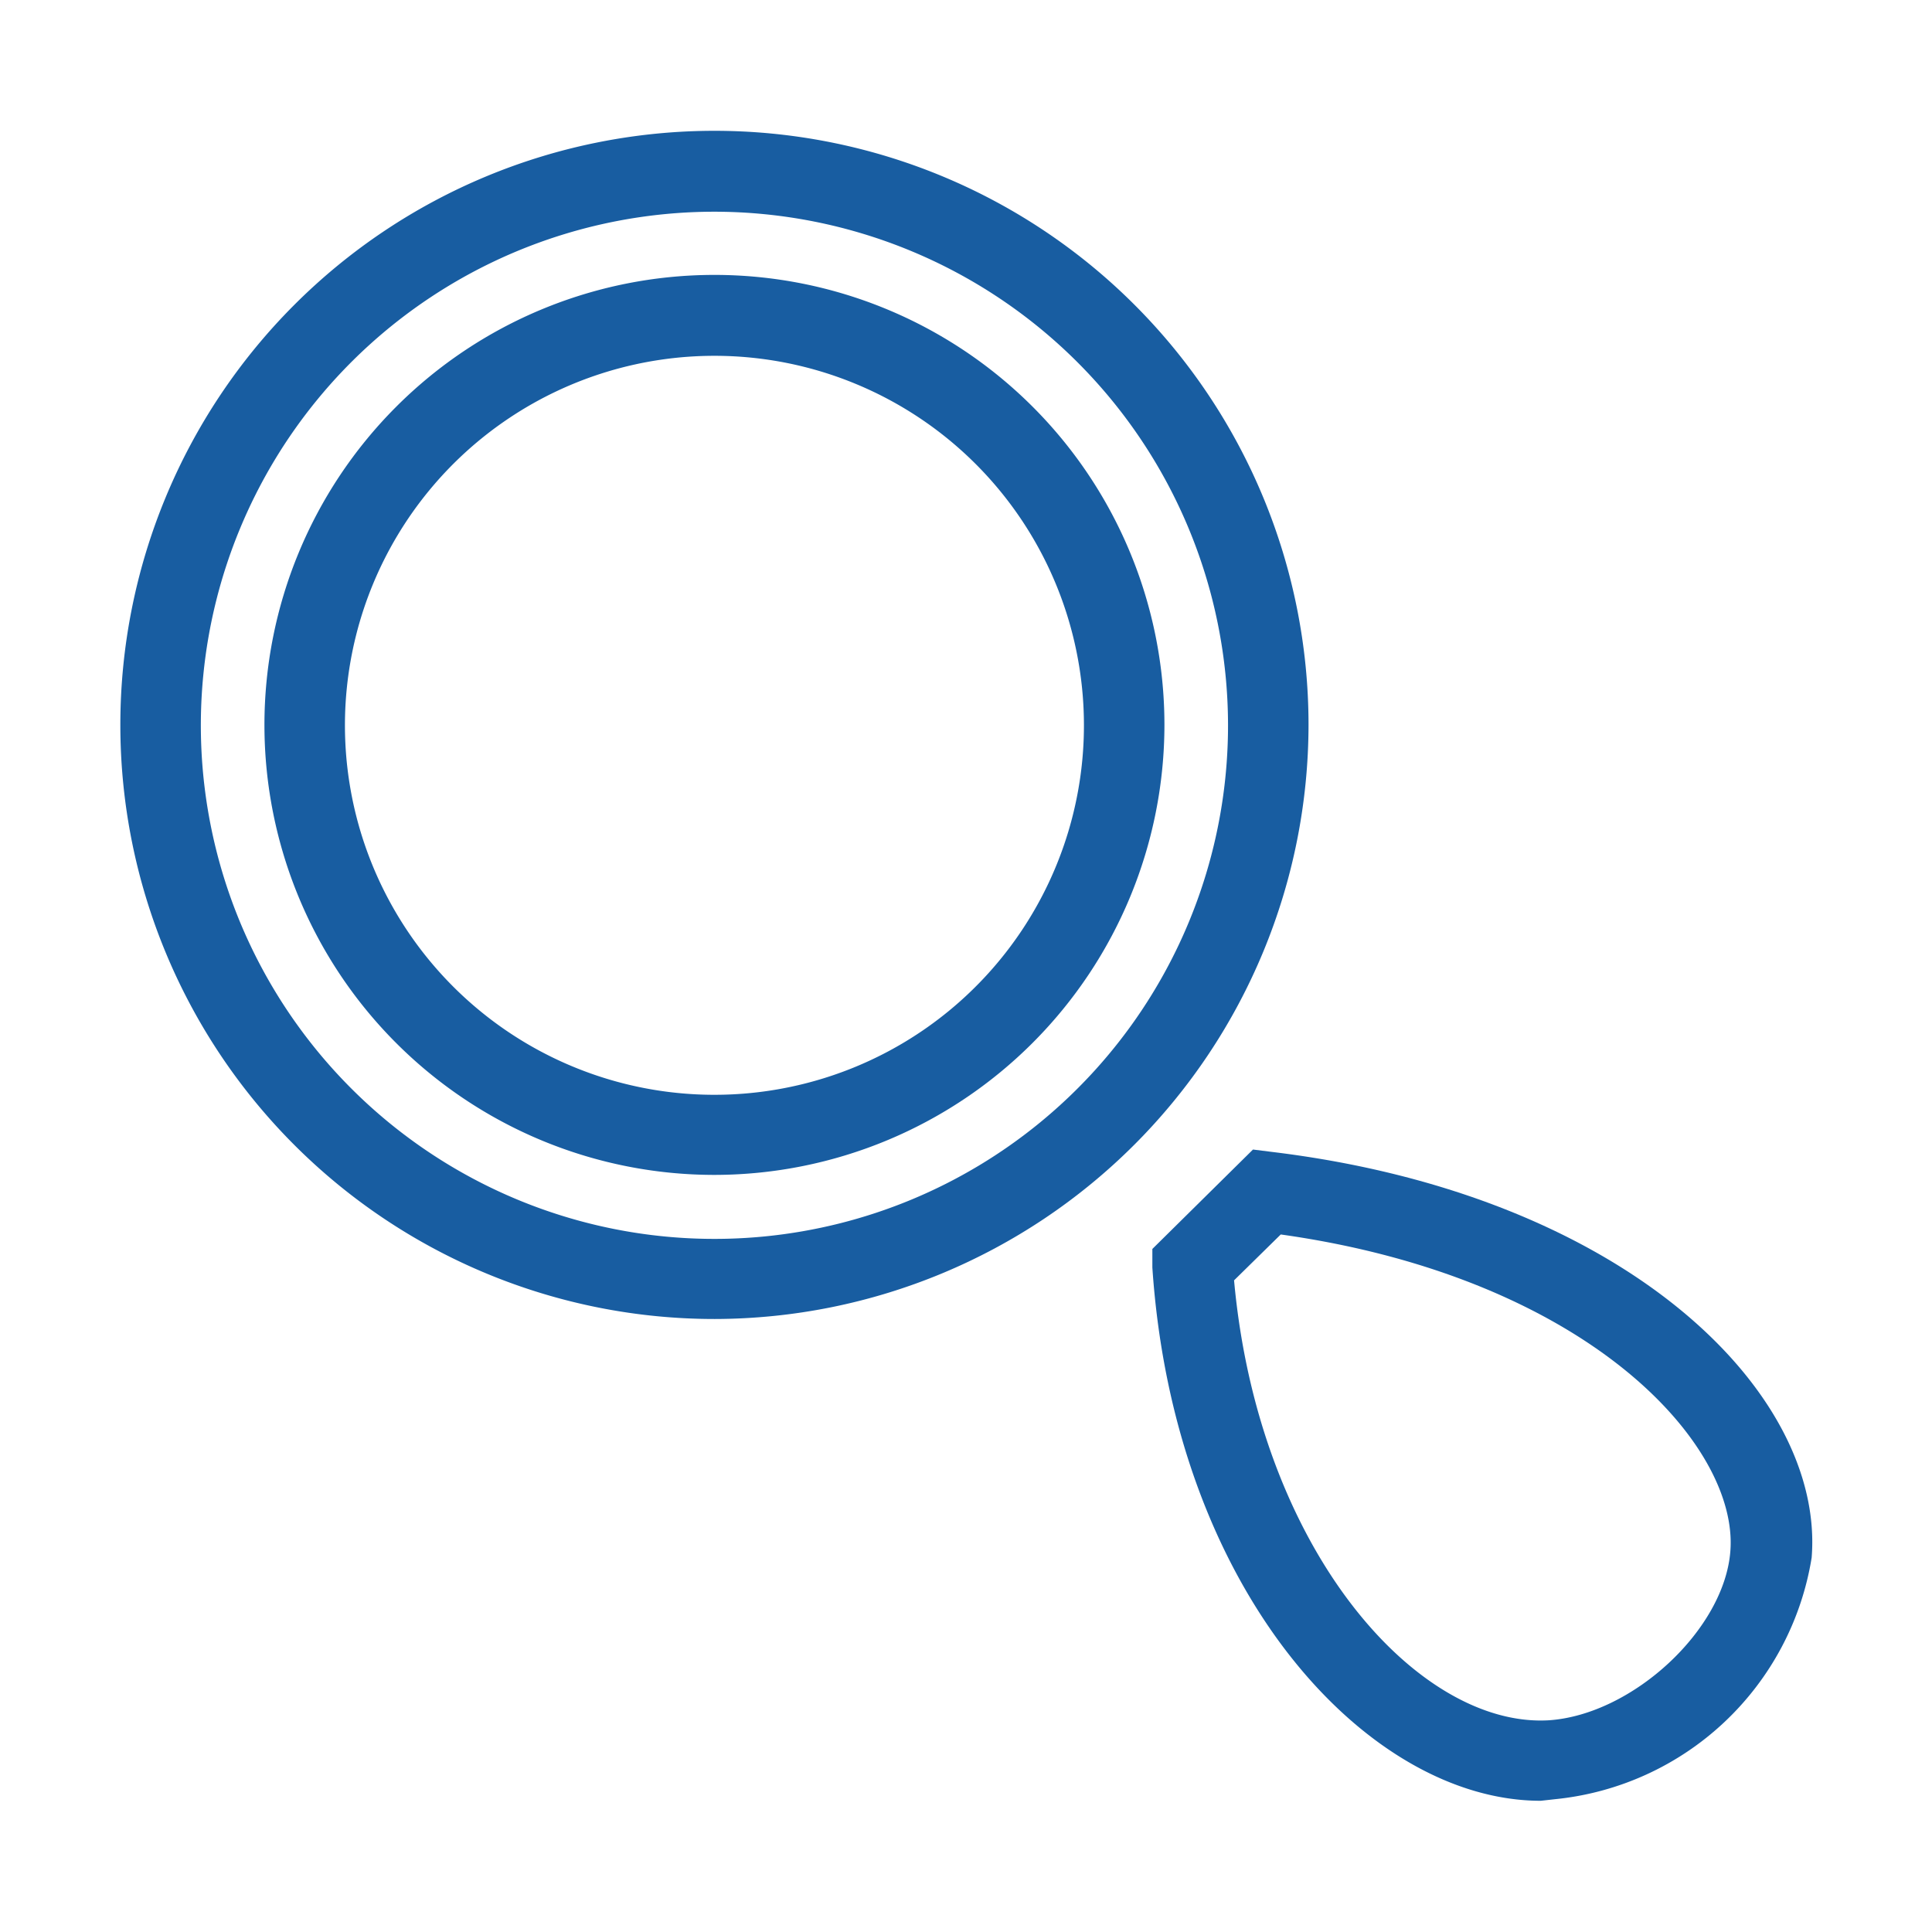
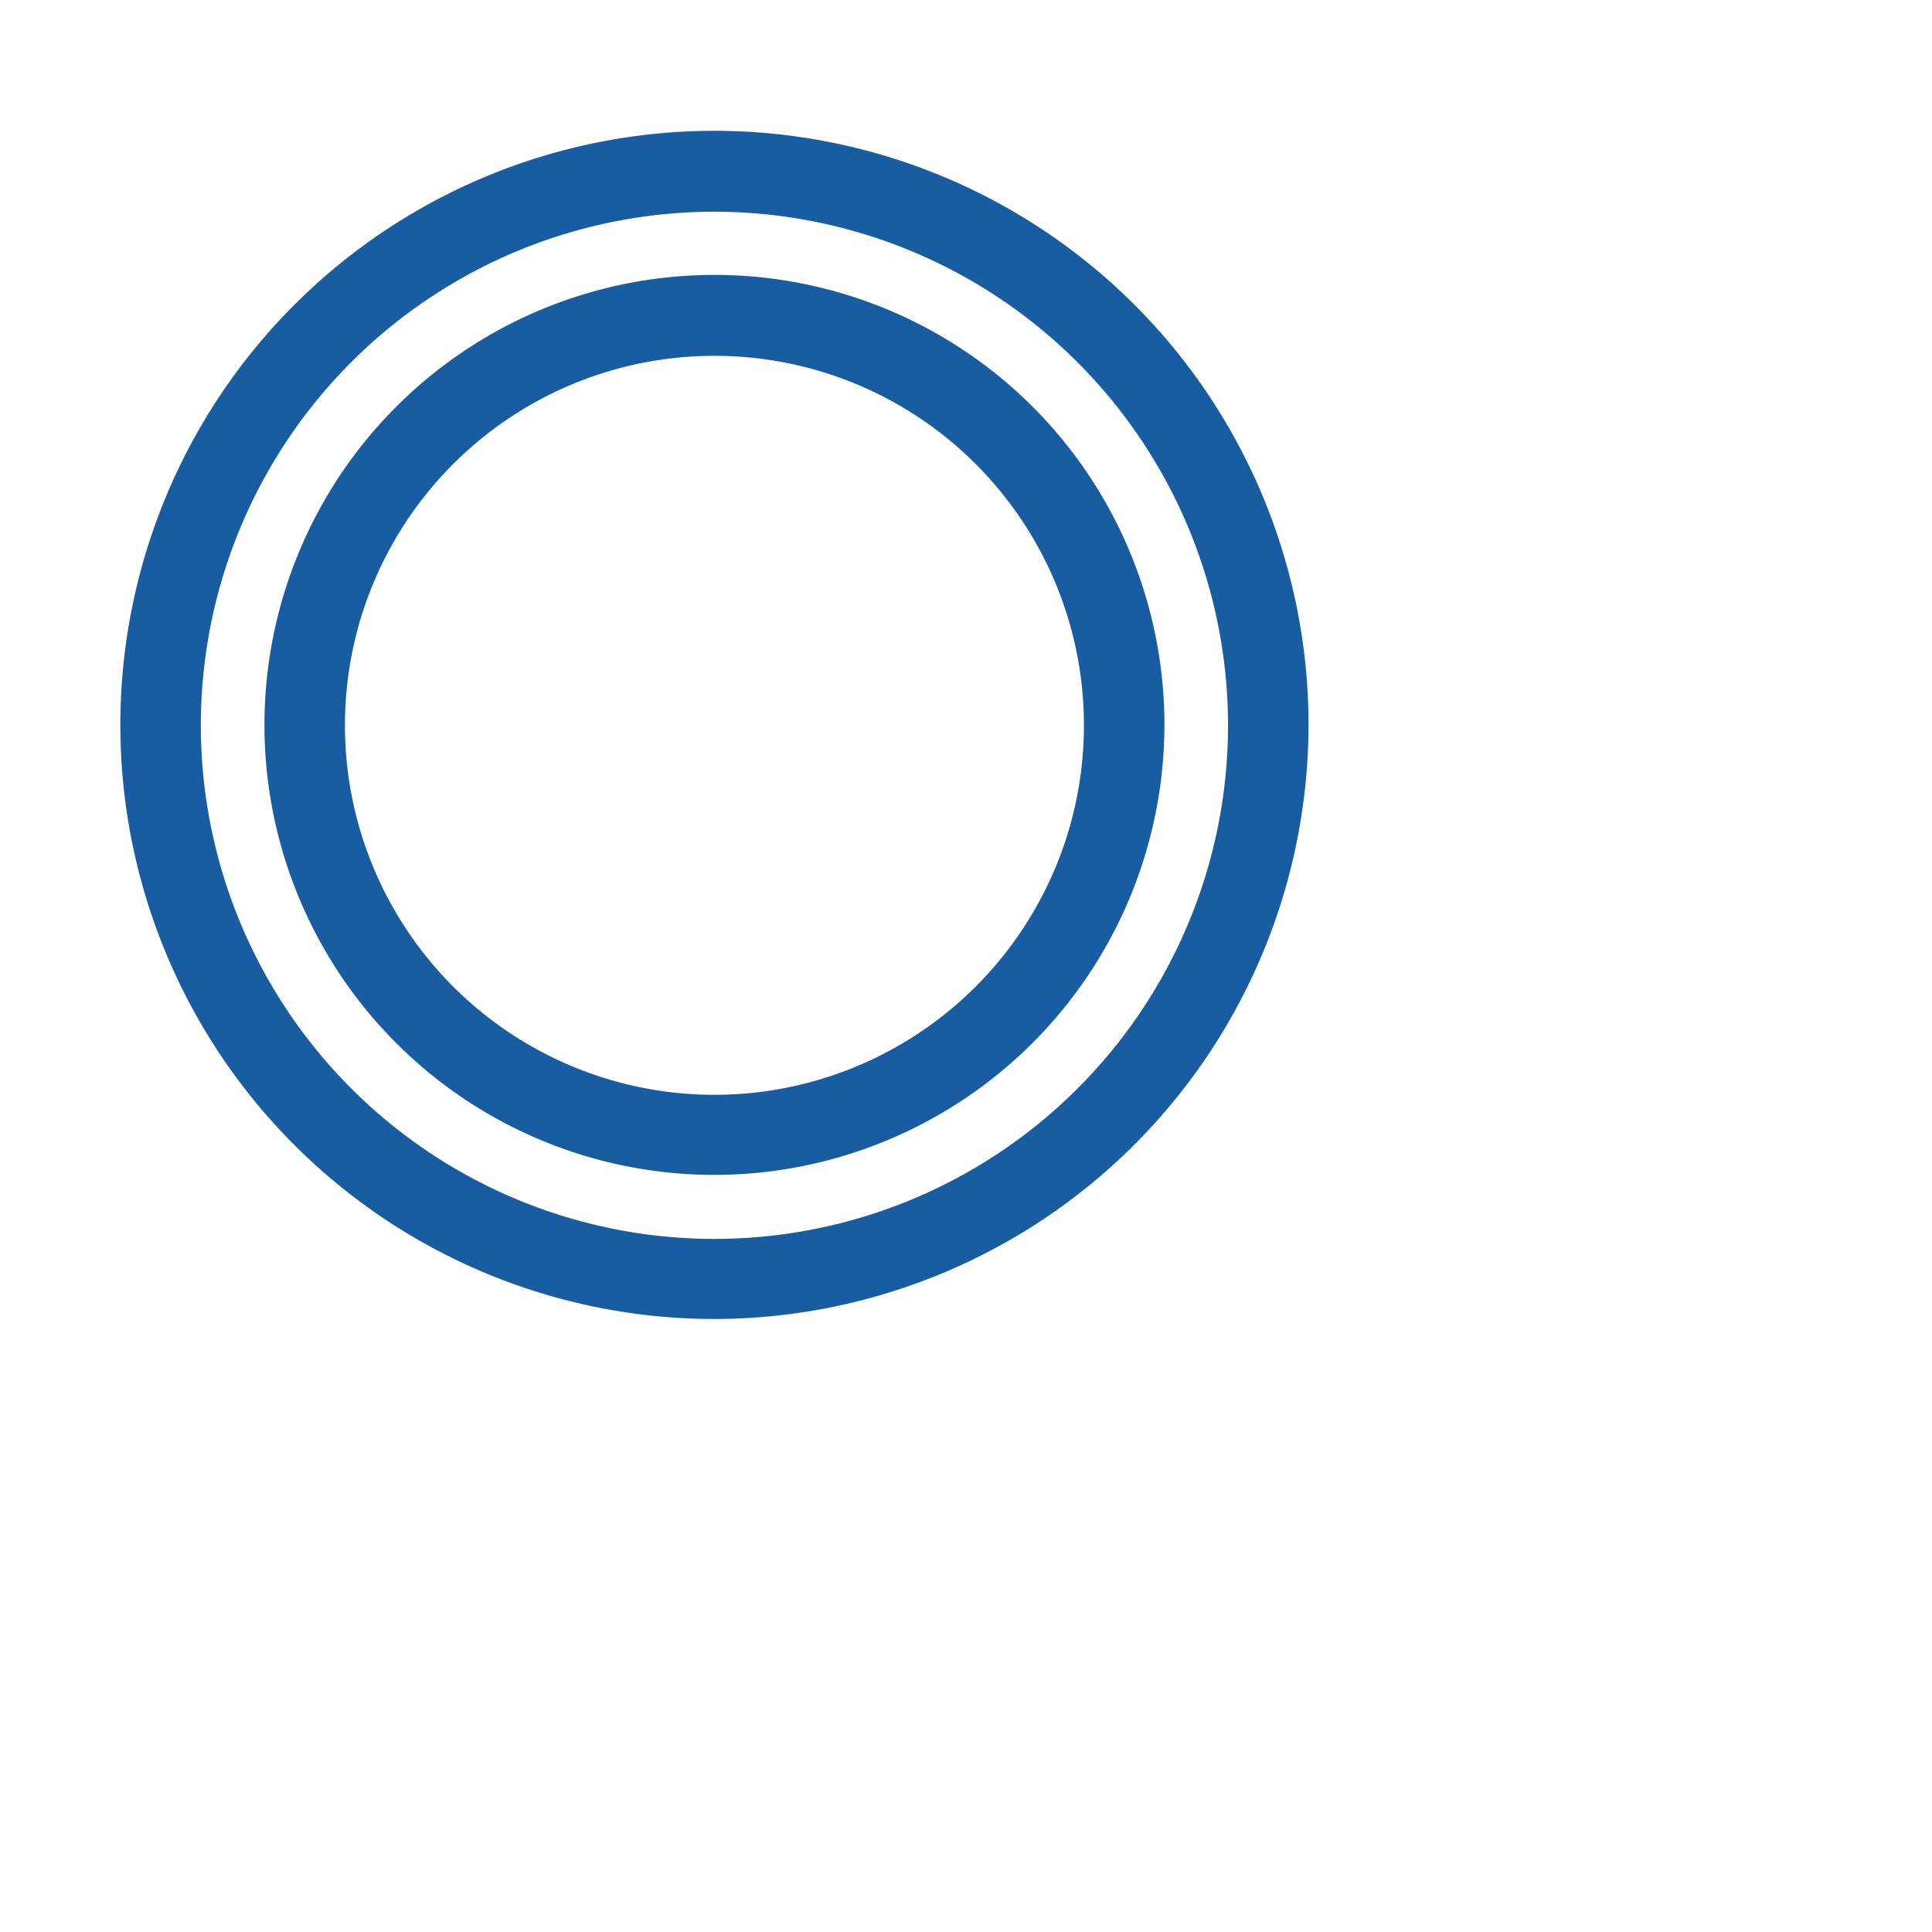
<svg xmlns="http://www.w3.org/2000/svg" viewBox="0 0 48 48">
  <defs>
    <style>.cls-1{fill:#185da1;}</style>
  </defs>
  <g id="Search">
    <path class="cls-1" d="M17.76,32.77A14.76,14.76,0,1,1,32.51,18,14.78,14.78,0,0,1,17.76,32.77Zm0-27.51A12.76,12.76,0,1,0,30.51,18,12.77,12.77,0,0,0,17.76,5.26Z" />
-     <path class="cls-1" d="M38.28,44.74c-4.3,0-9.11-5.2-9.65-13.25l0-.46,2.5-2.47.48.06c8.81,1.07,13.73,6,13.4,10.08a7.18,7.18,0,0,1-6.37,6ZM30.66,31.81c.61,6.71,4.57,11.12,7.82,10.93,2.08-.14,4.36-2.25,4.51-4.2.21-2.65-3.55-6.8-11.17-7.87Z" />
    <path class="cls-1" d="M17.76,29.19A11.18,11.18,0,1,1,28.93,18,11.19,11.19,0,0,1,17.76,29.19Zm0-20.35A9.18,9.18,0,1,0,26.93,18,9.18,9.18,0,0,0,17.76,8.84Z" />
  </g>
</svg>